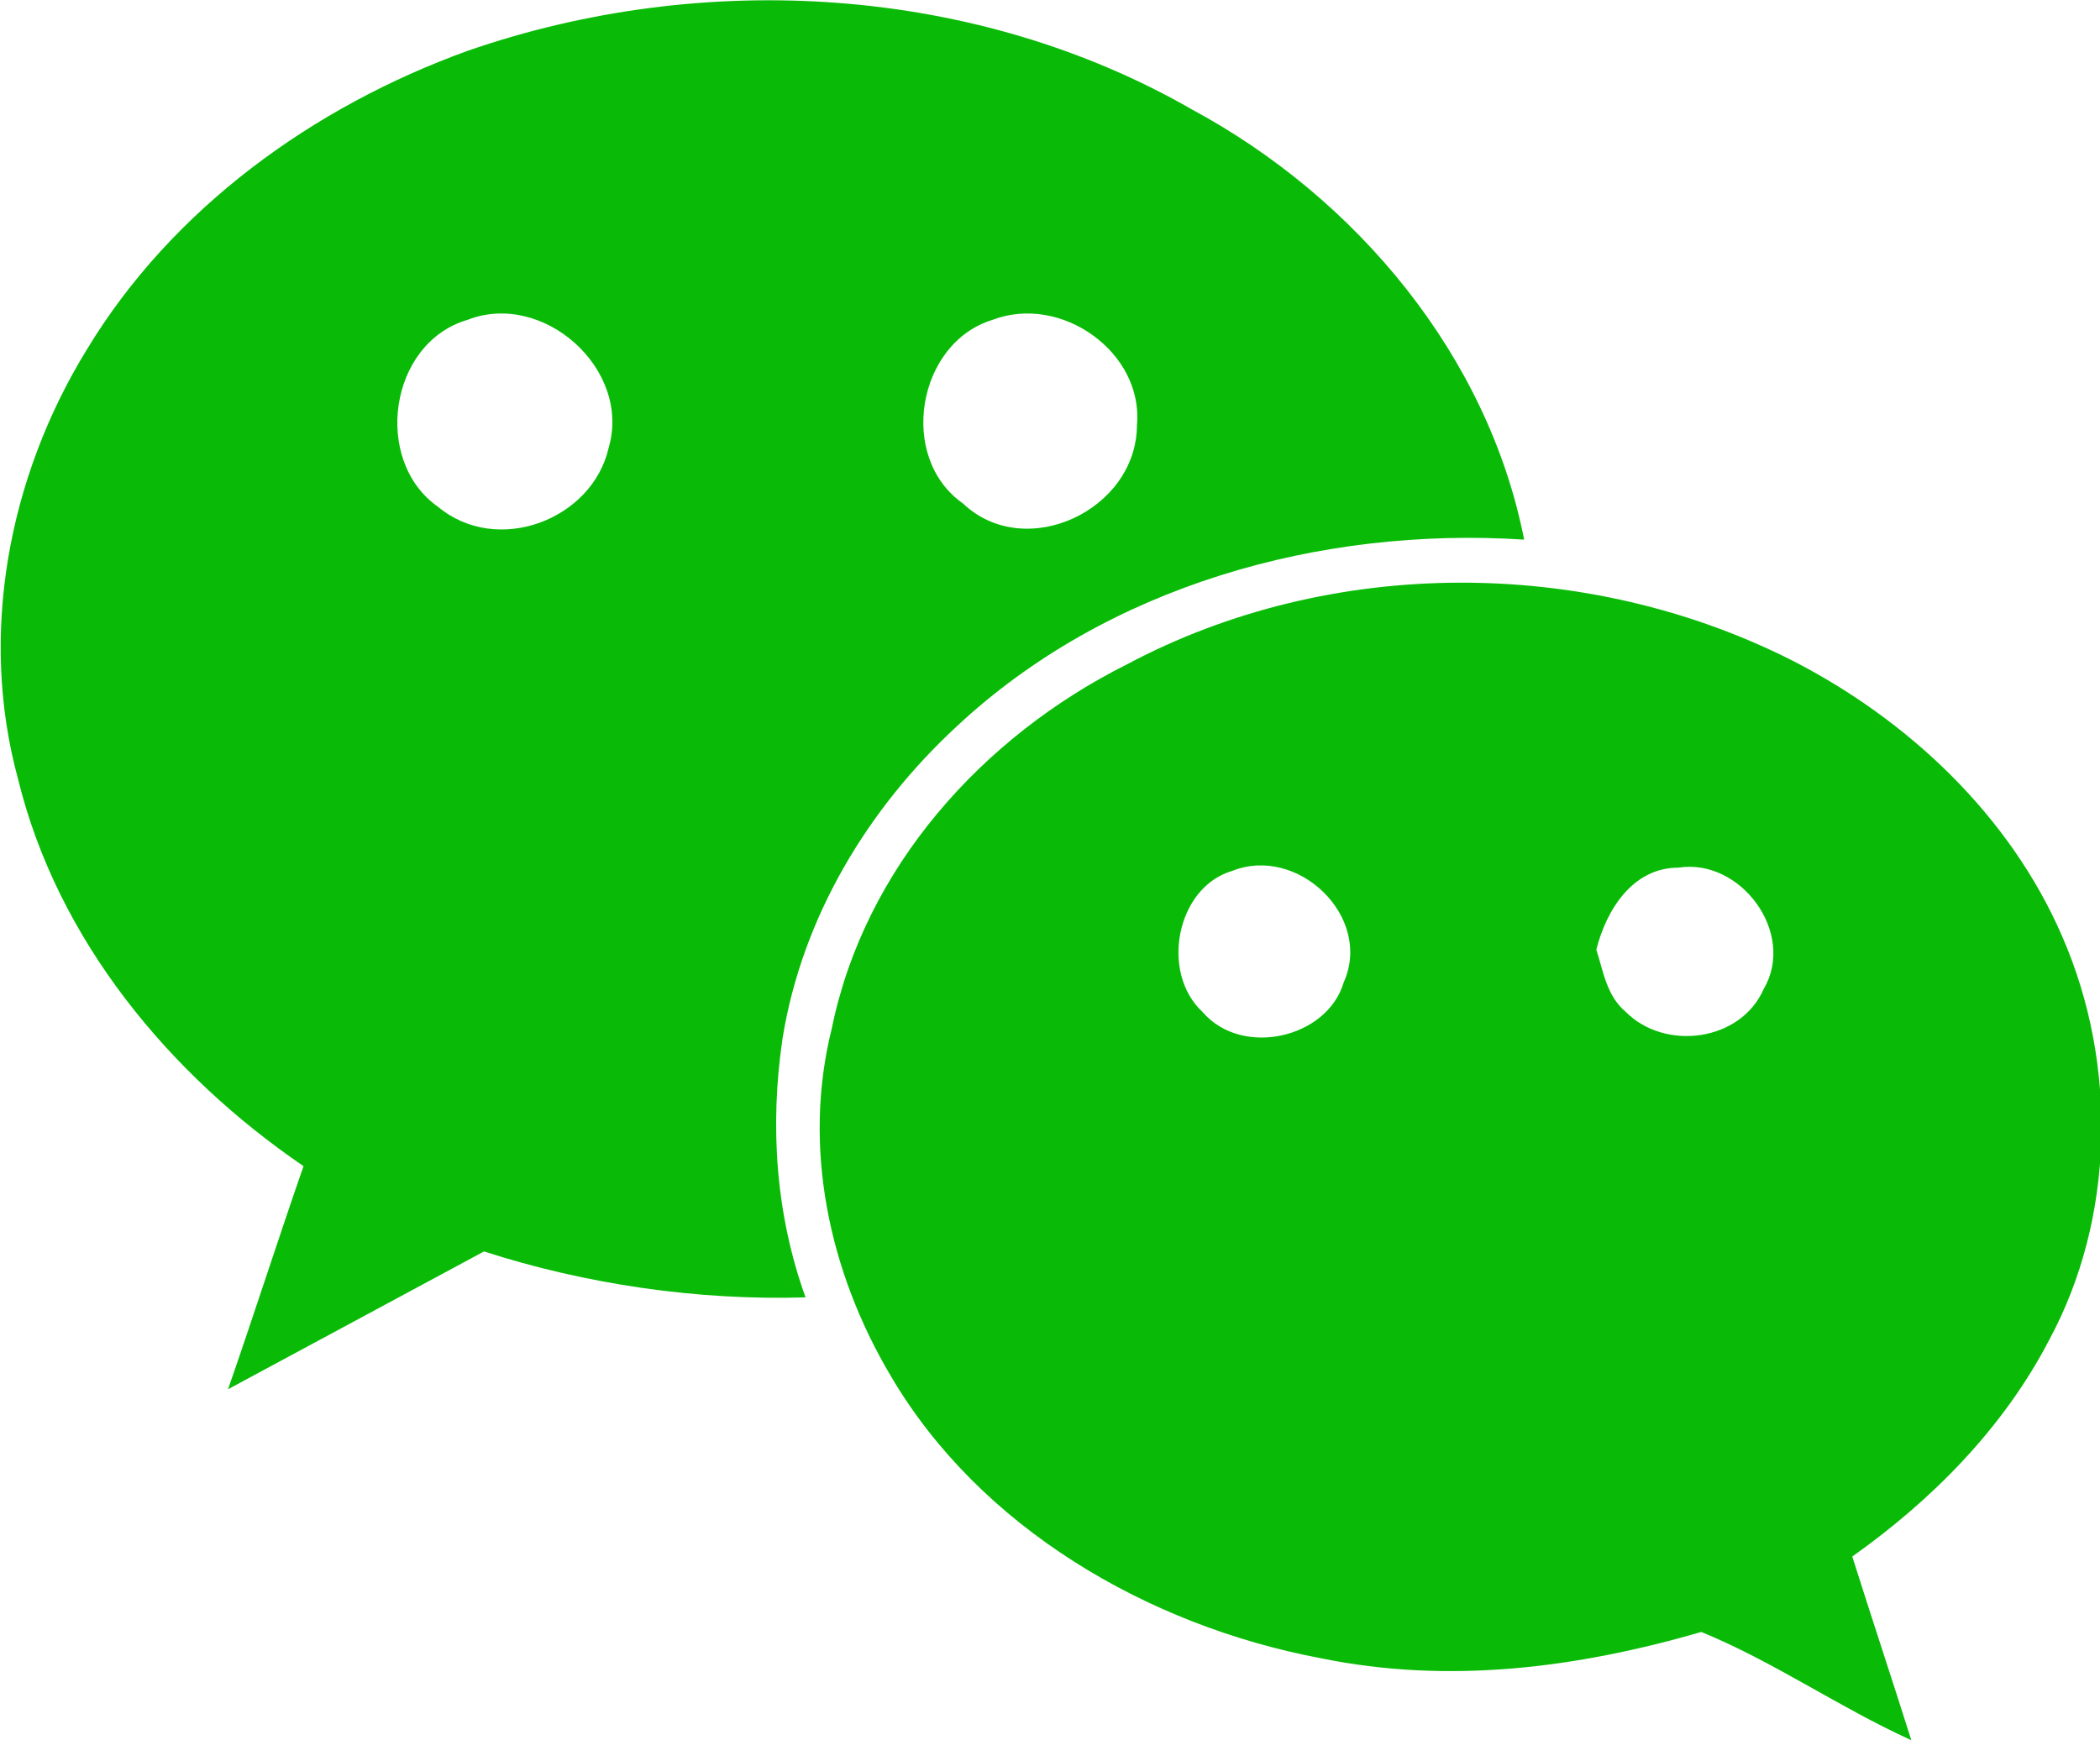
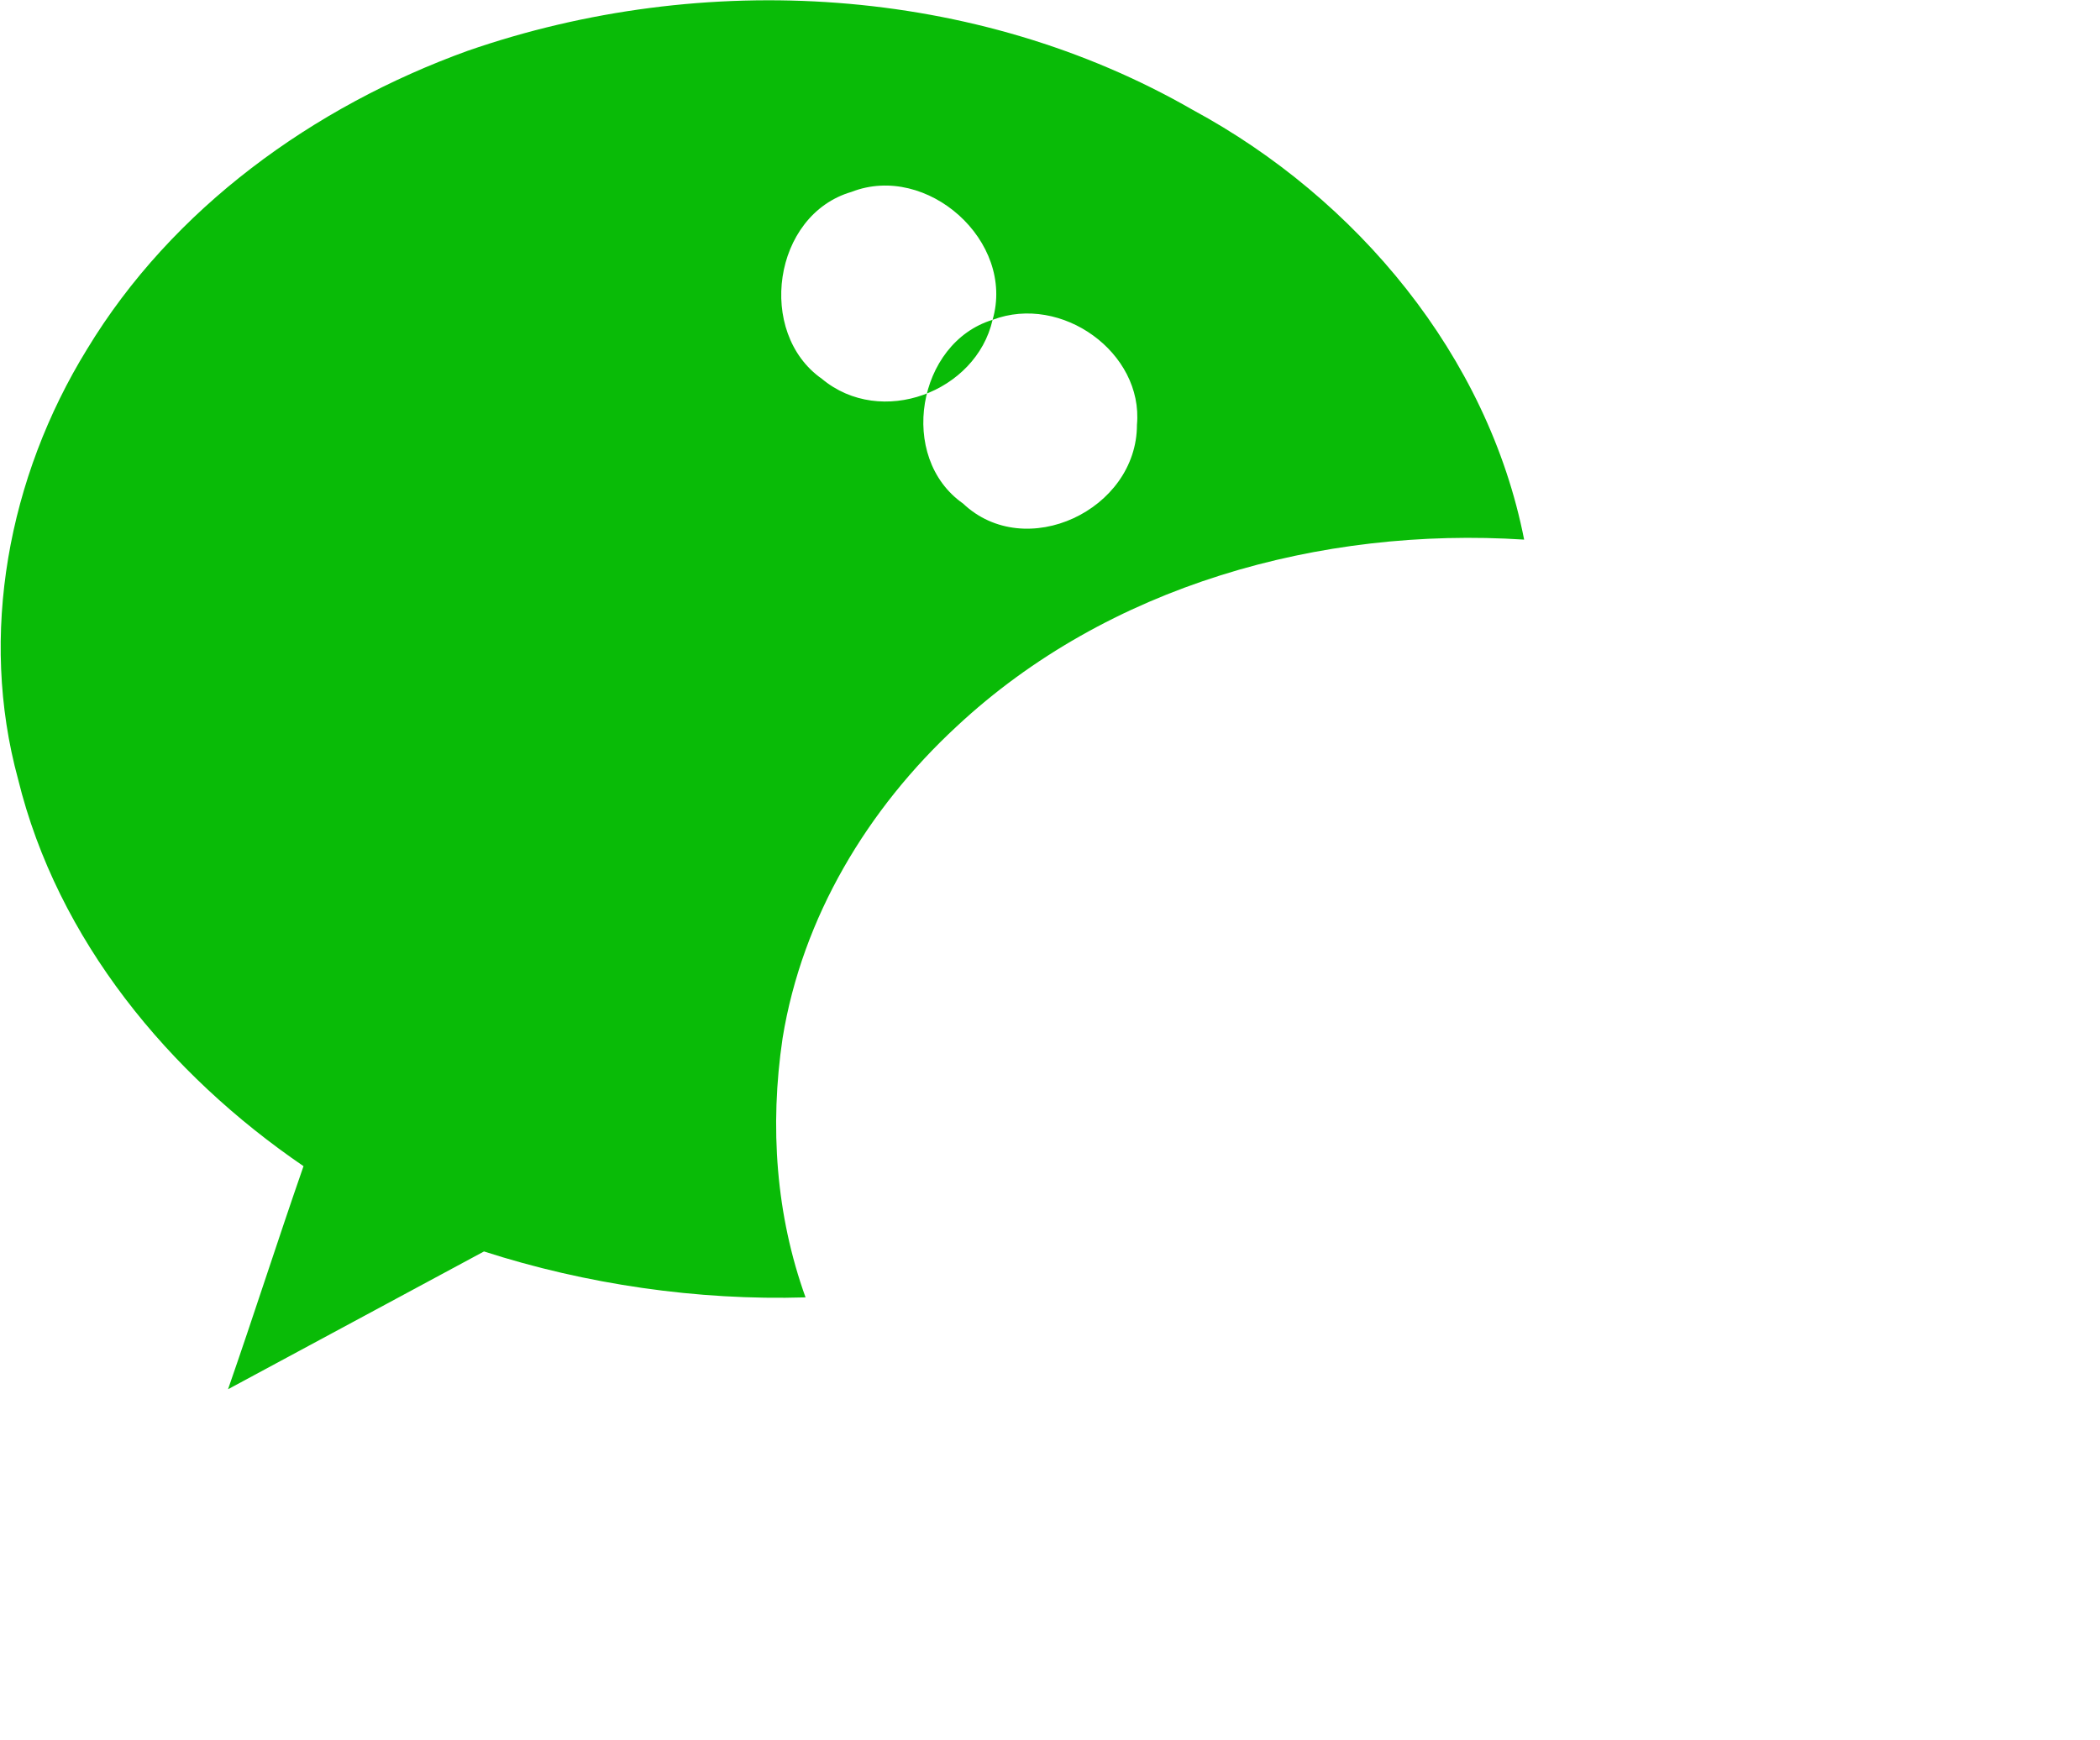
<svg xmlns="http://www.w3.org/2000/svg" id="图层_1" viewBox="0 0 128 106.1" x="0px" xml:space="preserve" y="0px">
  <g>
    <g fill="#09BB07" id="change1_1">
-       <path d="m47.7 63.3c1.2-7.4 5.2-14 10.6-19 9.2-8.6 22.2-12.2 34.6-11.4-2.2-11.2-10.2-20.8-20.2-26.2-13.2-7.6-29.8-8.6-44.2-3.6-9.4 3.4-18 9.6-23.2 18.2-4.8 7.8-6.6 17.4-4.2 26.2 2.4 9.8 9.2 18 17.4 23.6-1.6 4.6-3 9-4.6 13.6l15.6-8.4c6.2 2 13 3 19.6 2.8-1.8-5-2.2-10.4-1.4-15.8zm12.8-43.8c4.2-1.6 9.2 2 8.8 6.4 0 5.2-6.8 8.4-10.6 4.8-4-2.8-2.8-9.8 1.8-11.2zm-23.4 7.8c-1 4.4-6.8 6.6-10.4 3.6-4-2.8-3-10 1.8-11.4 4.6-1.8 10 3 8.6 7.8z" fill="inherit" />
-       <path d="m125.7 57.1c-3.2-7.4-9.4-13.2-16.4-16.8-12.6-6.4-28.2-6.4-40.6 0.2-8.8 4.4-16 12.4-18 22.2-1.8 7.2-0.2 14.8 3.6 21.2 5.4 9.2 15.6 15.2 26.2 17.2 7.8 1.6 15.6 0.6 23.2-1.6 4.4 1.8 8.4 4.6 12.8 6.6-1.2-3.8-2.4-7.4-3.6-11.2 4.8-3.4 9.2-7.8 12-13.2 4-7.4 4.2-16.8 0.8-24.6zm-43.8 2.8c-1 3.4-6.2 4.6-8.6 1.8-2.6-2.4-1.6-7.6 1.8-8.6 4-1.6 8.6 2.8 6.8 6.8zm25.6 0.4c-1.4 3.2-6 3.8-8.4 1.4-1.2-1-1.4-2.6-1.8-3.8 0.6-2.4 2.2-5 5-5 3.8-0.6 7.2 4 5.2 7.4z" fill="inherit" />
+       <path d="m47.7 63.3c1.2-7.4 5.2-14 10.6-19 9.2-8.6 22.2-12.2 34.6-11.4-2.2-11.2-10.2-20.8-20.2-26.2-13.2-7.6-29.8-8.6-44.2-3.6-9.4 3.4-18 9.6-23.2 18.2-4.8 7.8-6.6 17.4-4.2 26.2 2.4 9.8 9.2 18 17.4 23.6-1.6 4.6-3 9-4.6 13.6l15.6-8.4c6.2 2 13 3 19.6 2.8-1.8-5-2.2-10.4-1.4-15.8zm12.8-43.8c4.2-1.6 9.2 2 8.8 6.4 0 5.2-6.8 8.4-10.6 4.8-4-2.8-2.8-9.8 1.8-11.2zc-1 4.4-6.8 6.6-10.4 3.6-4-2.8-3-10 1.8-11.4 4.6-1.8 10 3 8.6 7.8z" fill="inherit" />
    </g>
  </g>
</svg>